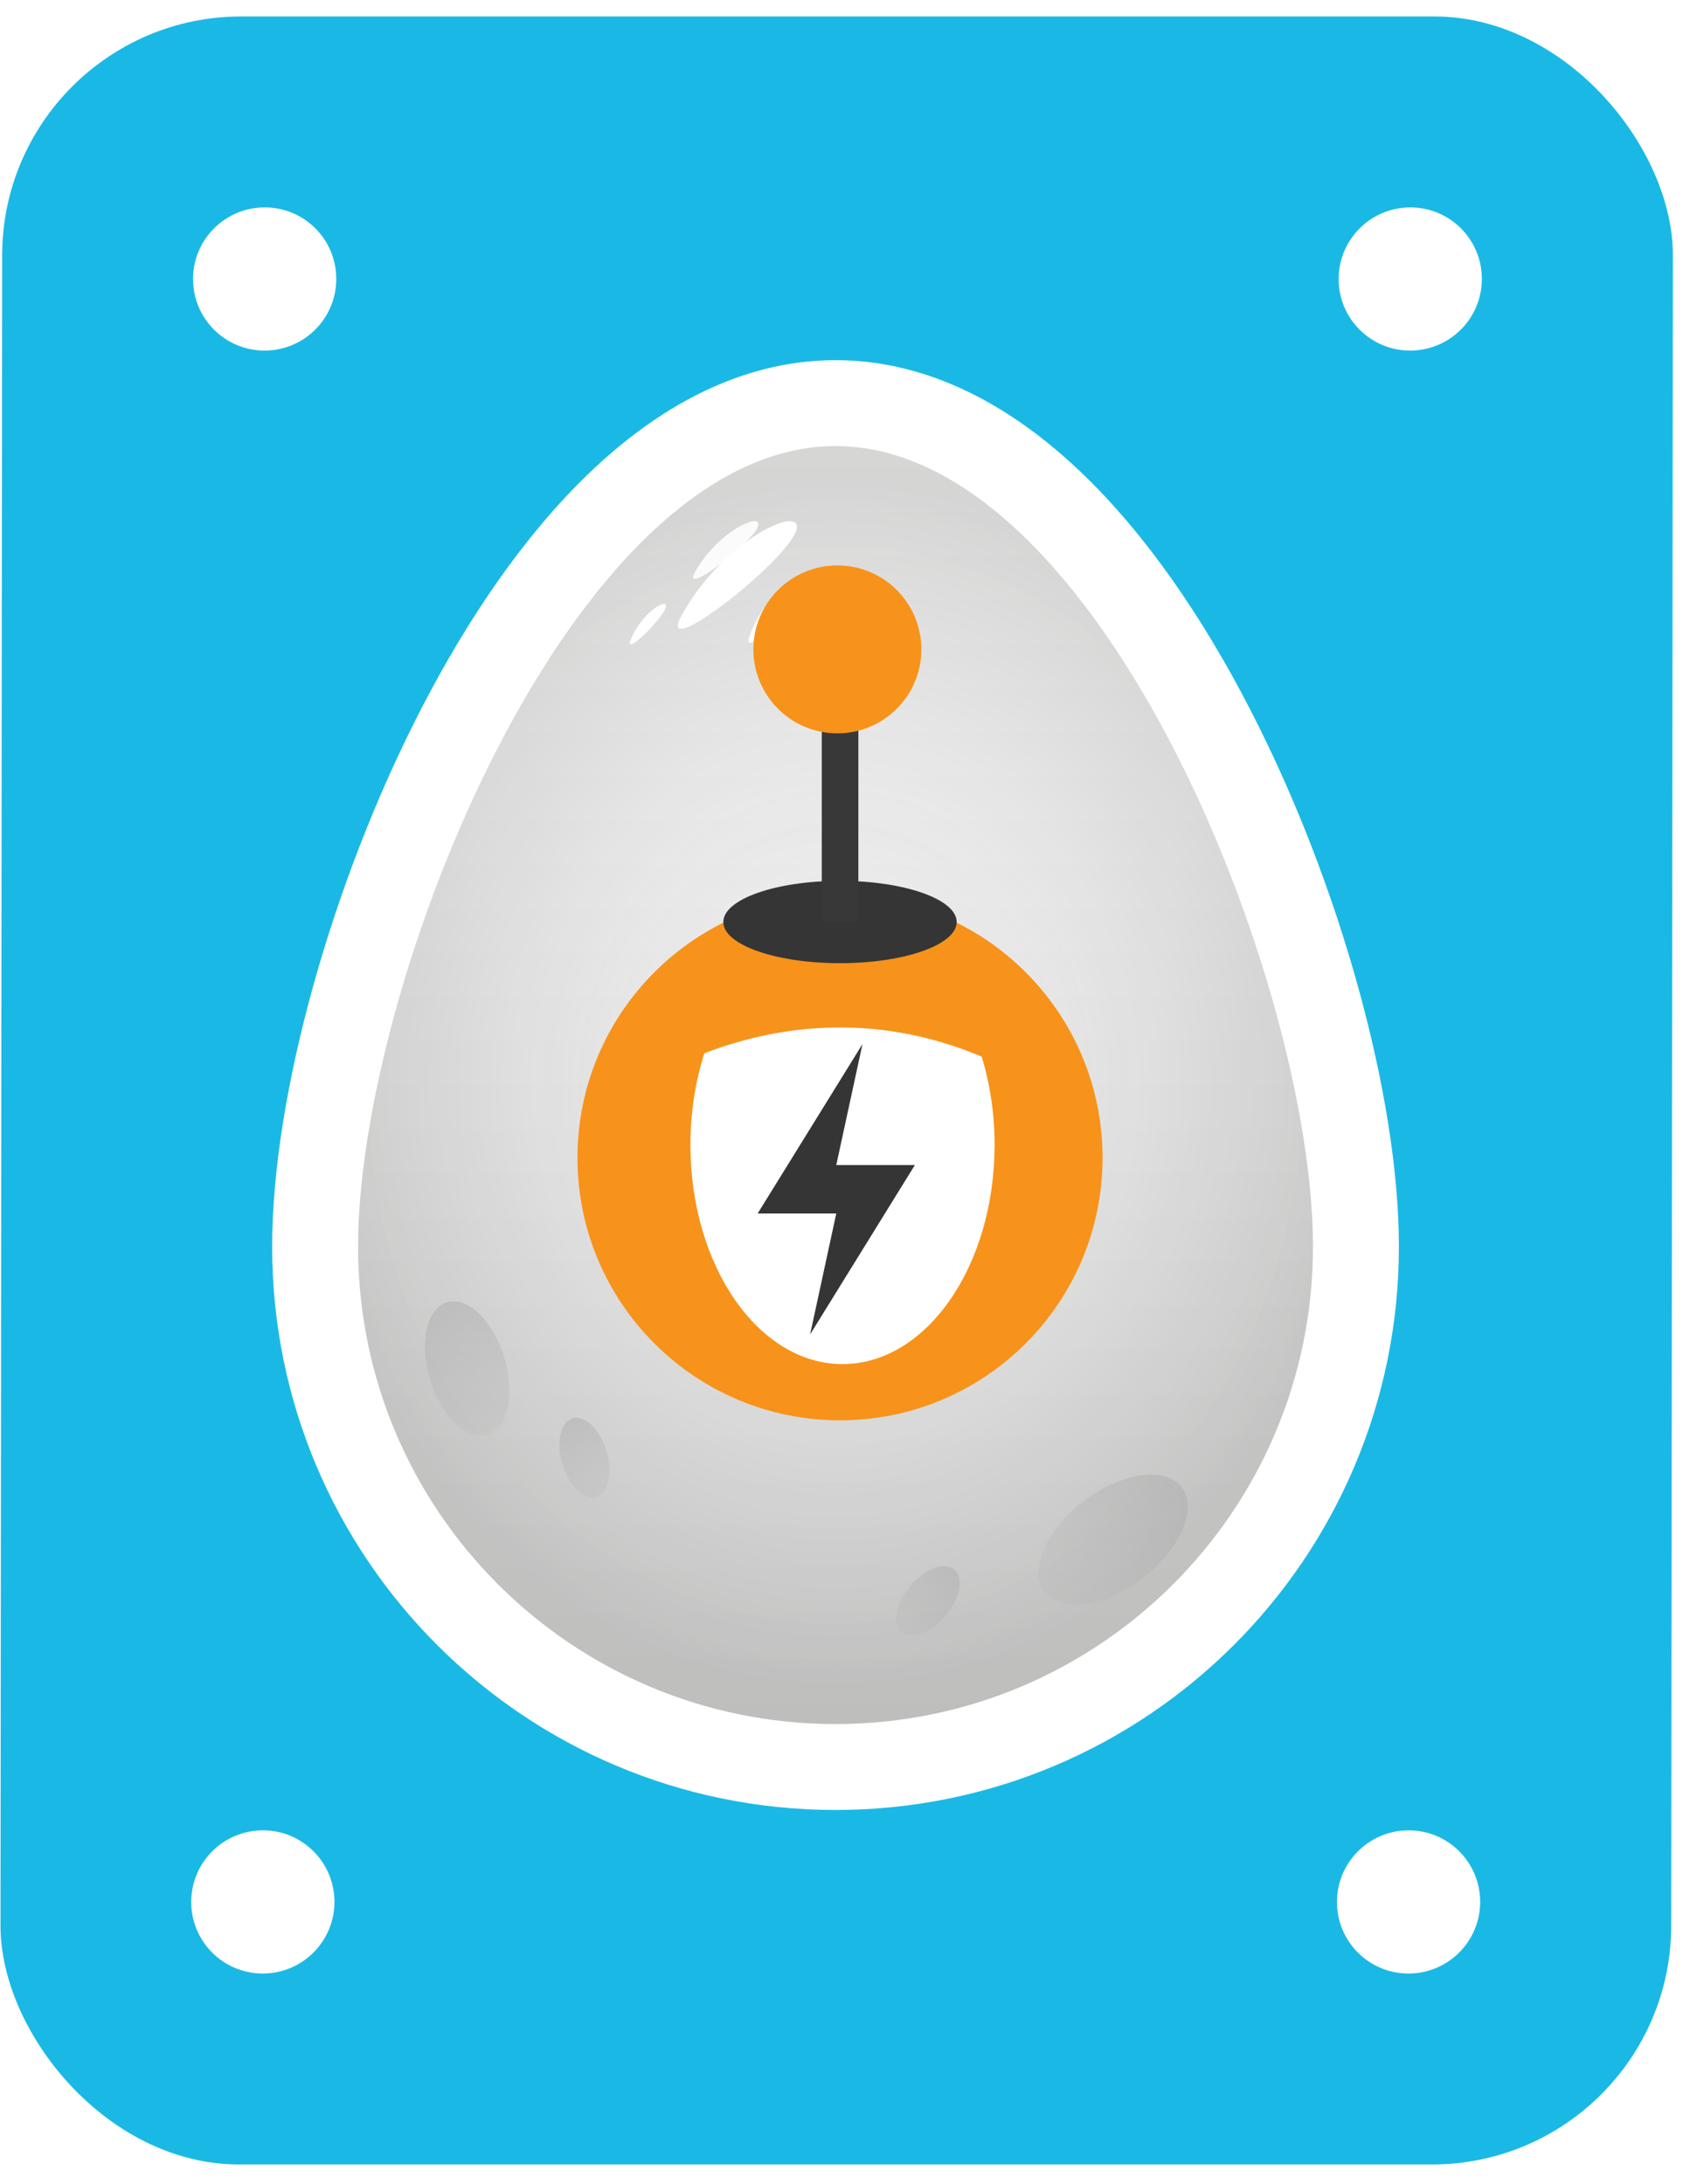
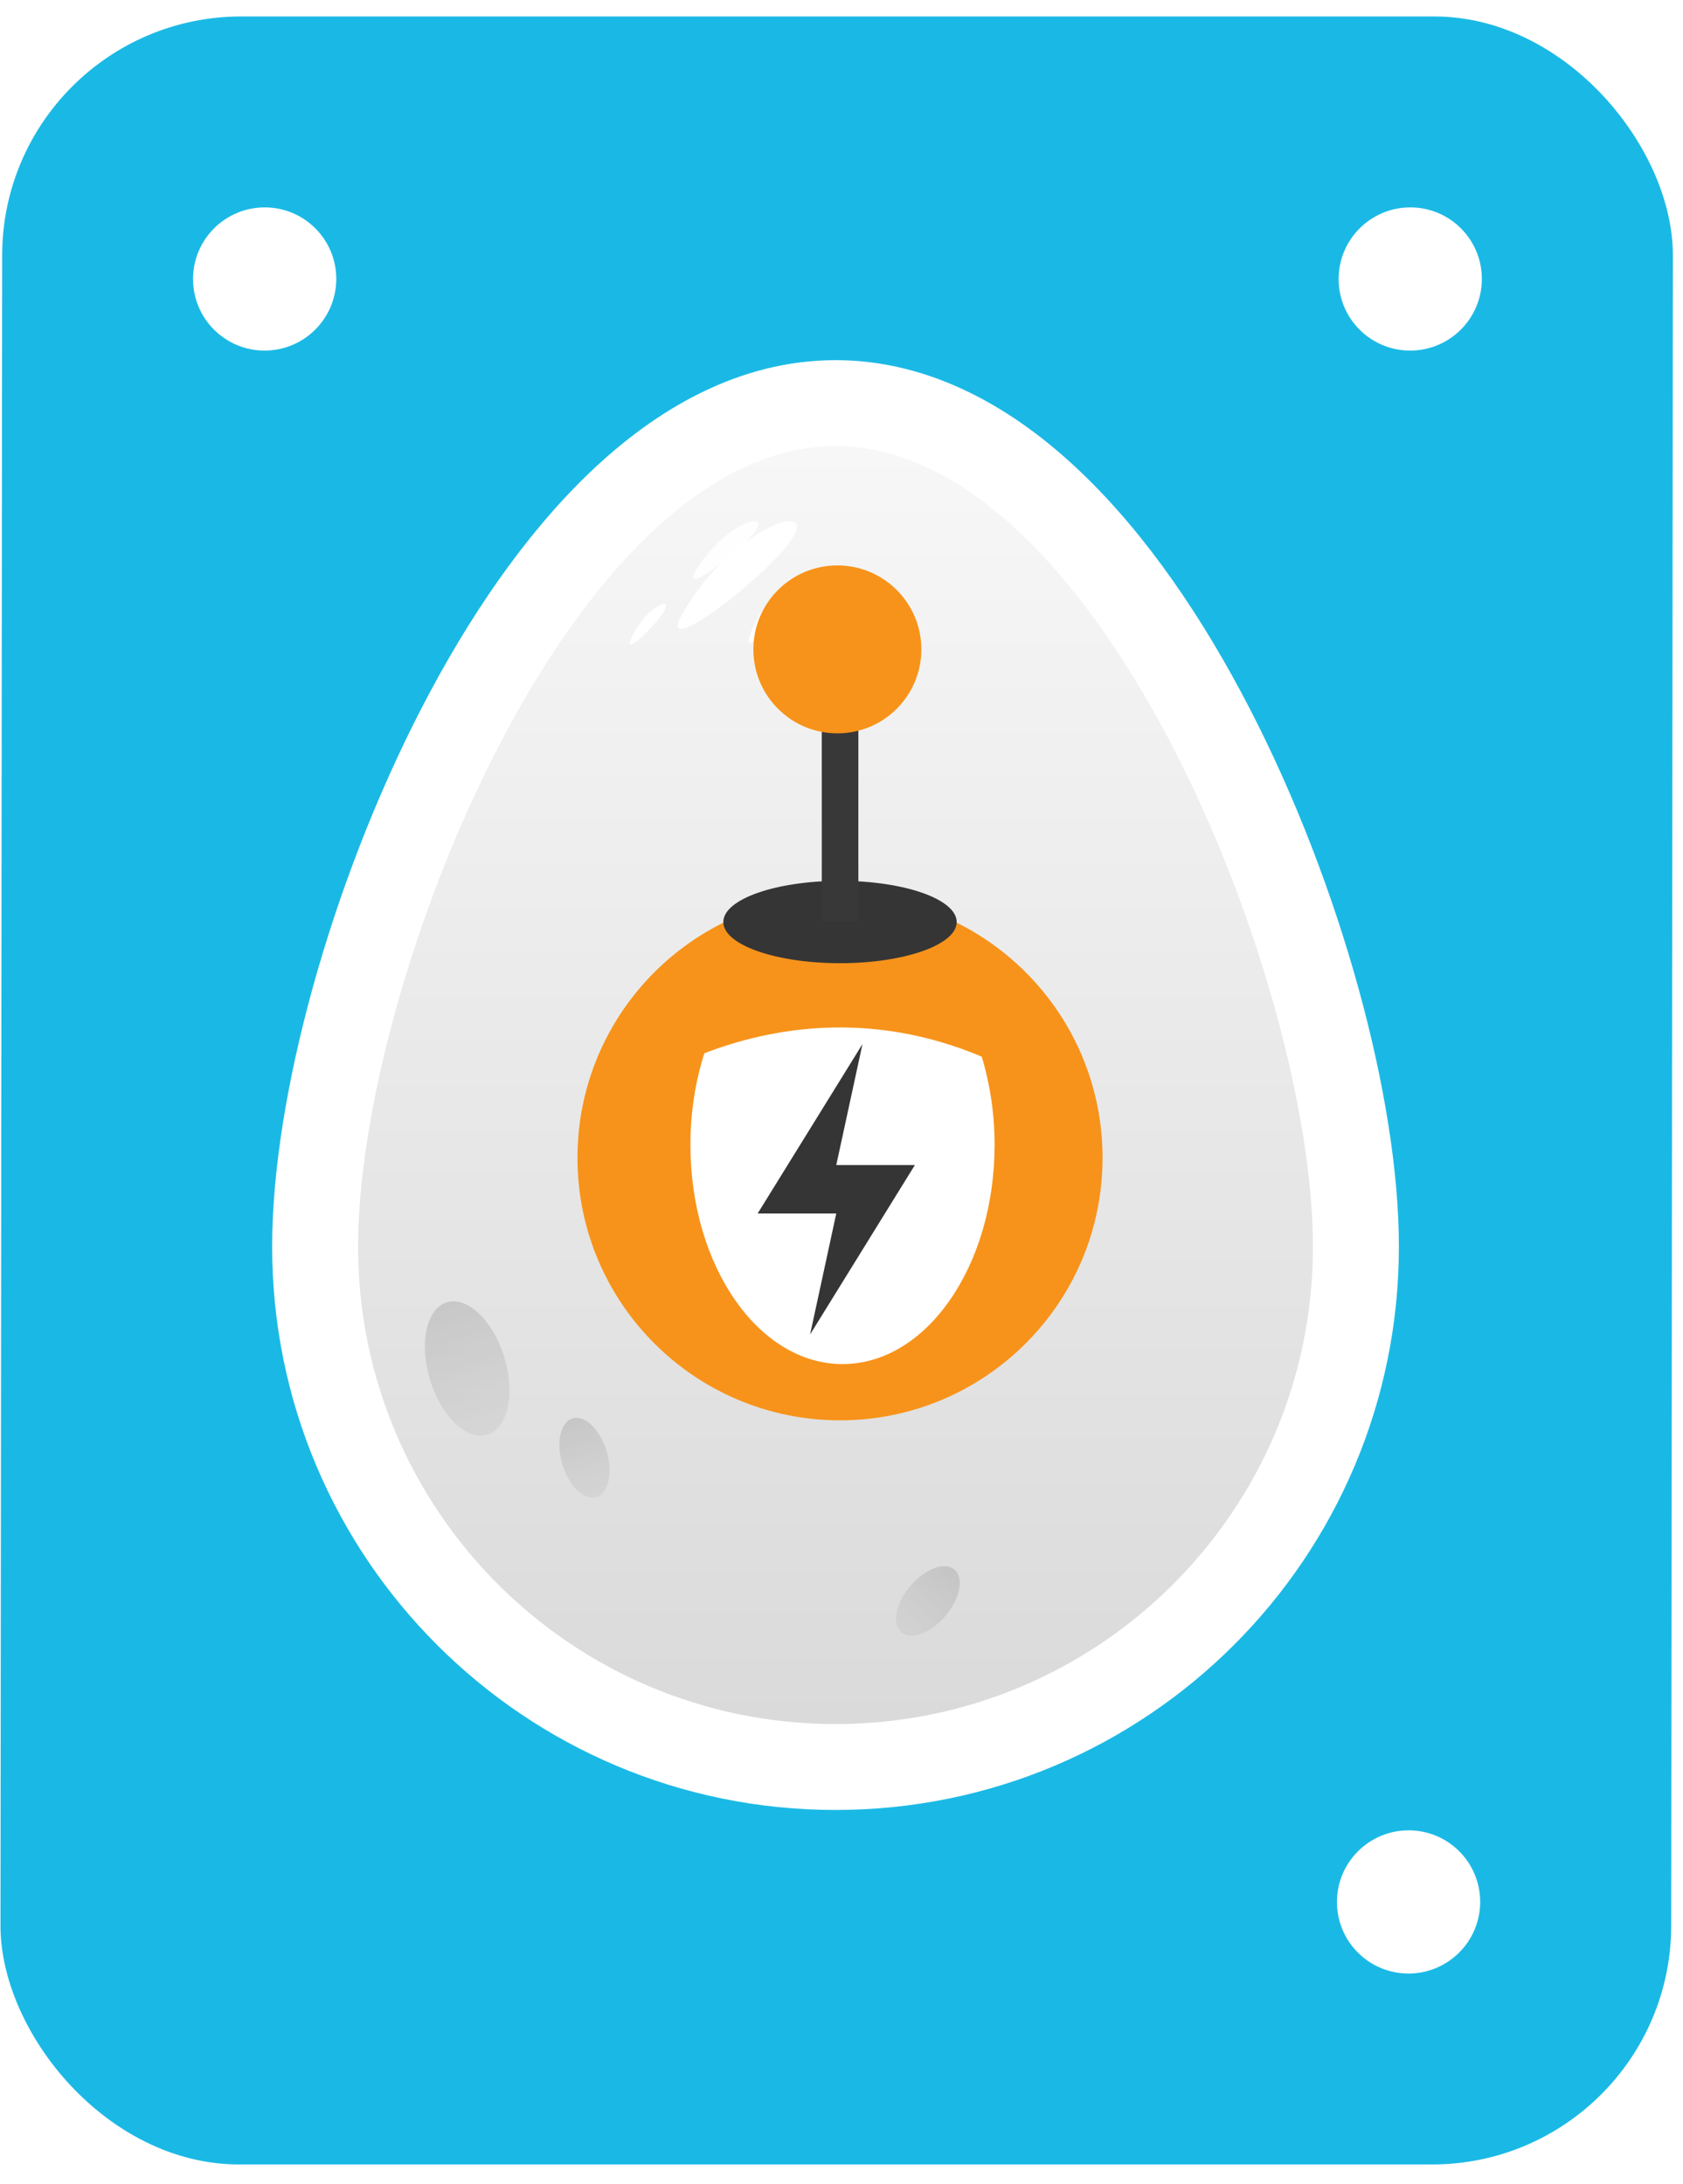
<svg xmlns="http://www.w3.org/2000/svg" width="47" height="61" viewBox="0 0 47 61" fill="none">
  <g clip-path="url(#clip0_2936_93979)">
    <rect width="46.657" height="60" rx="6.67" transform="matrix(1 0 -0.001 1 0.067 0.46)" fill="#1AB9E5" />
    <path d="M23.333 49.358C31.36 49.358 37.866 42.852 37.866 34.825C37.866 30.904 36.303 25.123 33.827 20.331C32.584 17.924 31.075 15.695 29.351 14.051C27.634 12.412 25.598 11.26 23.333 11.26C21.068 11.26 19.033 12.412 17.315 14.051C15.591 15.695 14.082 17.924 12.839 20.331C10.363 25.123 8.8 30.904 8.8 34.825C8.8 42.852 15.307 49.358 23.333 49.358Z" fill="url(#paint0_linear_2936_93979)" stroke="white" stroke-width="2.4" />
    <g style="mix-blend-mode:hard-light">
-       <path d="M36.666 34.825C36.666 42.189 30.697 48.158 23.333 48.158C15.97 48.158 10 42.189 10 34.825C10 27.462 15.97 12.46 23.333 12.46C30.697 12.46 36.666 27.462 36.666 34.825Z" fill="url(#paint1_radial_2936_93979)" fill-opacity="0.2" />
-     </g>
+       </g>
    <g filter="url(#filter0_f_2936_93979)">
      <path d="M21.995 14.557C21.331 14.662 19.885 15.635 19.02 17.217C18.154 18.799 23.477 14.498 21.995 14.557Z" fill="white" />
    </g>
    <path opacity="0.9" d="M21.039 14.556C20.675 14.613 19.882 15.134 19.407 15.982C18.933 16.829 21.851 14.525 21.039 14.556Z" fill="white" />
    <path d="M18.505 16.871C18.286 16.932 17.837 17.316 17.608 17.883C17.378 18.45 19.001 16.794 18.505 16.871Z" fill="white" />
    <g filter="url(#filter1_f_2936_93979)">
      <path d="M22.227 16.166C21.897 16.275 21.242 16.893 20.933 17.773C20.624 18.654 22.976 16.013 22.227 16.166Z" fill="white" />
    </g>
    <g style="mix-blend-mode:multiply" opacity="0.5">
      <ellipse cx="13.046" cy="38.227" rx="1.084" ry="1.934" transform="rotate(-17.011 13.046 38.227)" fill="url(#paint2_linear_2936_93979)" />
    </g>
    <g style="mix-blend-mode:multiply" opacity="0.5">
      <ellipse cx="16.322" cy="40.719" rx="0.644" ry="1.149" transform="rotate(-16.842 16.322 40.719)" fill="url(#paint3_linear_2936_93979)" />
    </g>
    <g style="mix-blend-mode:multiply" opacity="0.5">
-       <ellipse cx="31.084" cy="43.009" rx="1.353" ry="2.414" transform="rotate(52.636 31.084 43.009)" fill="url(#paint4_linear_2936_93979)" />
-     </g>
+       </g>
    <g style="mix-blend-mode:multiply" opacity="0.5">
      <ellipse cx="25.912" cy="44.72" rx="0.644" ry="1.149" transform="rotate(40.149 25.912 44.72)" fill="url(#paint5_linear_2936_93979)" />
    </g>
    <path d="M23.459 39.674C27.508 39.674 30.79 36.392 30.79 32.343C30.79 28.293 27.508 25.011 23.459 25.011C19.409 25.011 16.127 28.293 16.127 32.343C16.127 36.392 19.409 39.674 23.459 39.674Z" fill="#F7931A" />
    <path d="M19.67 29.421C19.421 30.2 19.281 31.067 19.281 31.981C19.281 35.362 21.183 38.103 23.528 38.103C25.874 38.103 27.775 35.362 27.775 31.981C27.775 31.103 27.646 30.27 27.415 29.515C24.284 28.196 21.504 28.714 19.67 29.421Z" fill="white" />
    <path fill-rule="evenodd" clip-rule="evenodd" d="M24.086 29.164L21.159 33.896H23.354L22.623 37.276L25.549 32.544H23.354L24.086 29.164Z" fill="#353535" />
    <path d="M23.459 26.905C25.258 26.905 26.717 26.39 26.717 25.755C26.717 25.12 25.258 24.605 23.459 24.605C21.659 24.605 20.2 25.12 20.2 25.755C20.2 26.39 21.659 26.905 23.459 26.905Z" fill="#353535" />
    <path d="M23.46 18.215L23.46 25.755" stroke="#383838" stroke-width="1.022" stroke-miterlimit="10" />
    <path d="M23.385 20.485C24.68 20.485 25.73 19.435 25.73 18.139C25.73 16.844 24.68 15.794 23.385 15.794C22.089 15.794 21.039 16.844 21.039 18.139C21.039 19.435 22.089 20.485 23.385 20.485Z" fill="#F7931A" />
    <ellipse cx="2" cy="2" rx="2" ry="2" transform="matrix(1 -2.74899e-08 -0.001 1 5.393 5.793)" fill="white" />
-     <ellipse cx="2" cy="2" rx="2" ry="2" transform="matrix(1 -5.49802e-08 -0.001 1 5.342 51.127)" fill="white" />
    <ellipse cx="2" cy="2" rx="2" ry="2" transform="matrix(1 -5.49802e-08 -0.001 1 37.385 5.793)" fill="white" />
    <ellipse cx="2" cy="2" rx="2" ry="2" transform="matrix(1 -5.49802e-08 -0.001 1 37.338 51.127)" fill="white" />
  </g>
  <defs>
    <filter id="filter0_f_2936_93979" x="16.236" y="11.868" width="8.709" height="8.387" filterUnits="userSpaceOnUse" color-interpolation-filters="sRGB">
      <feFlood flood-opacity="0" result="BackgroundImageFix" />
      <feBlend mode="normal" in="SourceGraphic" in2="BackgroundImageFix" result="shape" />
      <feGaussianBlur stdDeviation="1.344" result="effect1_foregroundBlur_2936_93979" />
    </filter>
    <filter id="filter1_f_2936_93979" x="18.217" y="13.472" width="6.846" height="7.17" filterUnits="userSpaceOnUse" color-interpolation-filters="sRGB">
      <feFlood flood-opacity="0" result="BackgroundImageFix" />
      <feBlend mode="normal" in="SourceGraphic" in2="BackgroundImageFix" result="shape" />
      <feGaussianBlur stdDeviation="1.344" result="effect1_foregroundBlur_2936_93979" />
    </filter>
    <linearGradient id="paint0_linear_2936_93979" x1="23.333" y1="12.46" x2="23.333" y2="48.158" gradientUnits="userSpaceOnUse">
      <stop stop-color="#F7F7F7" />
      <stop offset="1" stop-color="#DADADA" />
    </linearGradient>
    <radialGradient id="paint1_radial_2936_93979" cx="0" cy="0" r="1" gradientUnits="userSpaceOnUse" gradientTransform="translate(23.333 30.309) rotate(90) scale(16.989 14.584)">
      <stop stop-color="white" stop-opacity="0" />
      <stop offset="1" stop-color="#524F4D" />
    </radialGradient>
    <linearGradient id="paint2_linear_2936_93979" x1="13.046" y1="36.293" x2="13.046" y2="40.162" gradientUnits="userSpaceOnUse">
      <stop stop-color="#ABABAB" />
      <stop offset="1" stop-color="#B7B7B7" stop-opacity="0.52" />
    </linearGradient>
    <linearGradient id="paint3_linear_2936_93979" x1="16.322" y1="39.57" x2="16.322" y2="41.869" gradientUnits="userSpaceOnUse">
      <stop stop-color="#ABABAB" />
      <stop offset="1" stop-color="#B7B7B7" stop-opacity="0.52" />
    </linearGradient>
    <linearGradient id="paint4_linear_2936_93979" x1="31.084" y1="40.596" x2="31.084" y2="45.423" gradientUnits="userSpaceOnUse">
      <stop stop-color="#ABABAB" />
      <stop offset="1" stop-color="#B7B7B7" stop-opacity="0.52" />
    </linearGradient>
    <linearGradient id="paint5_linear_2936_93979" x1="25.912" y1="43.571" x2="25.912" y2="45.869" gradientUnits="userSpaceOnUse">
      <stop stop-color="#ABABAB" />
      <stop offset="1" stop-color="#B7B7B7" stop-opacity="0.52" />
    </linearGradient>
    <clipPath id="clip0_2936_93979">
      <rect width="46.657" height="60" fill="white" transform="matrix(1 0 -0.001 1 0.067 0.46)" />
    </clipPath>
  </defs>
</svg>